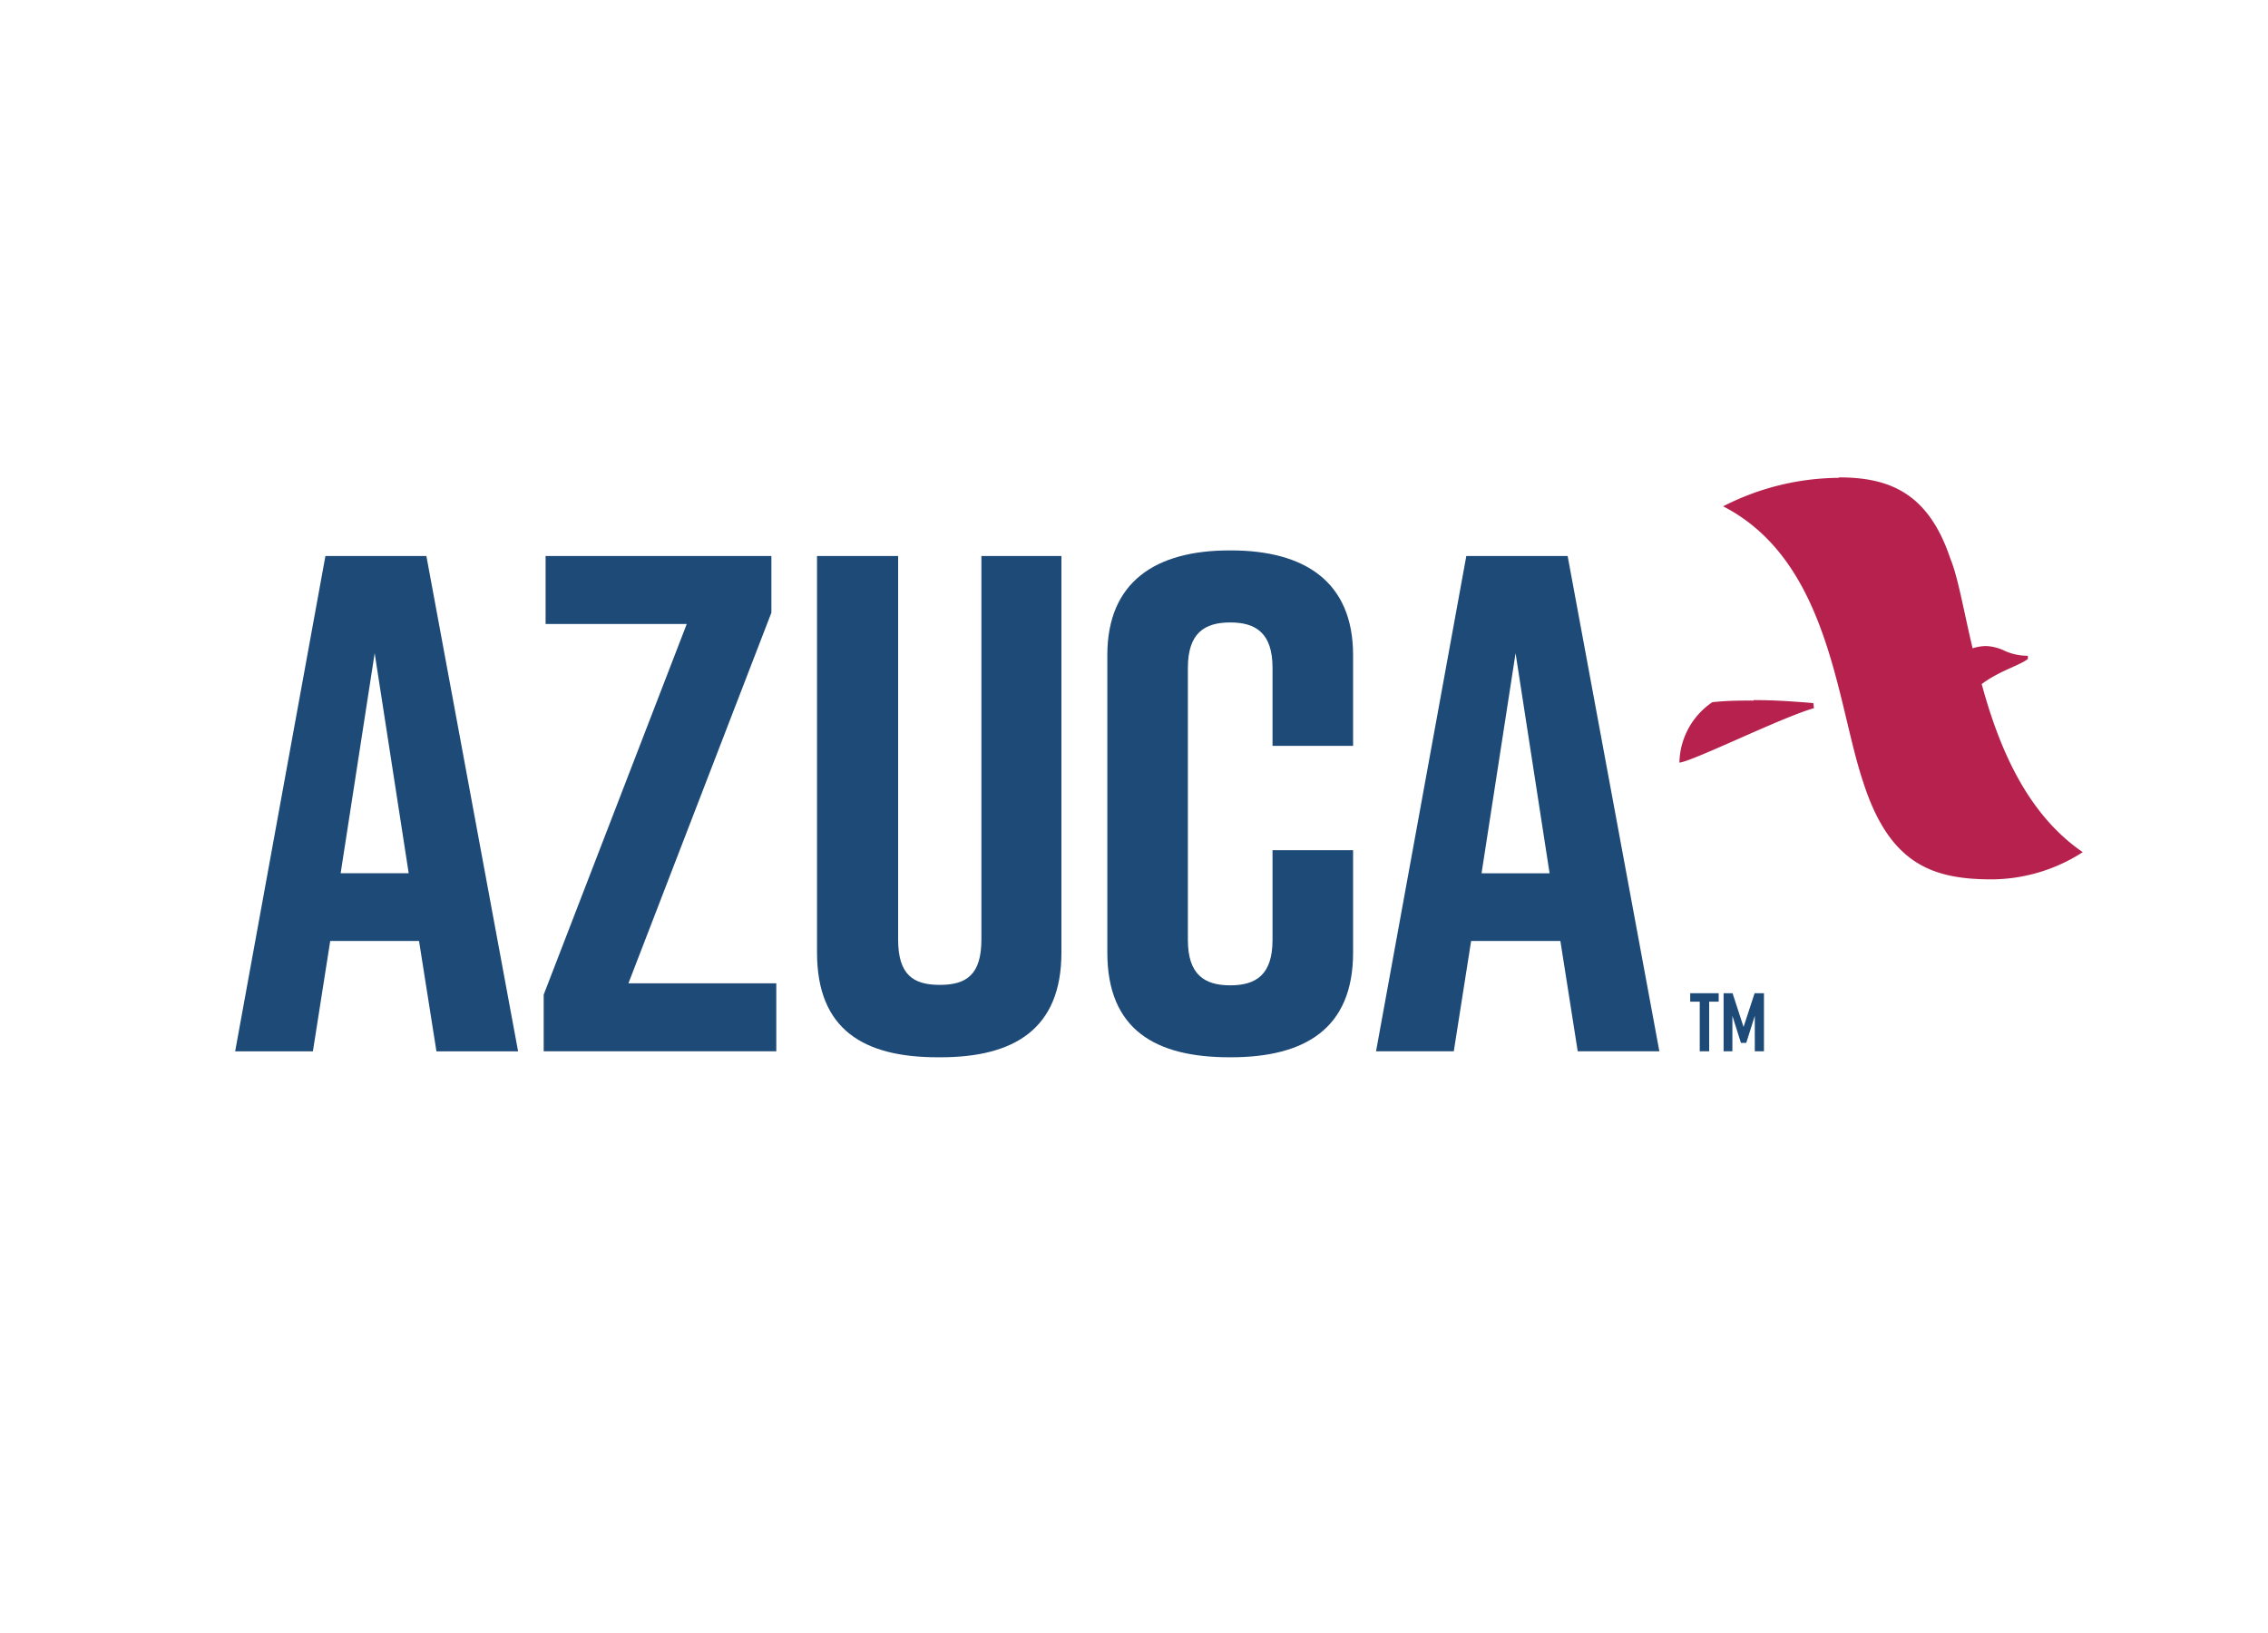
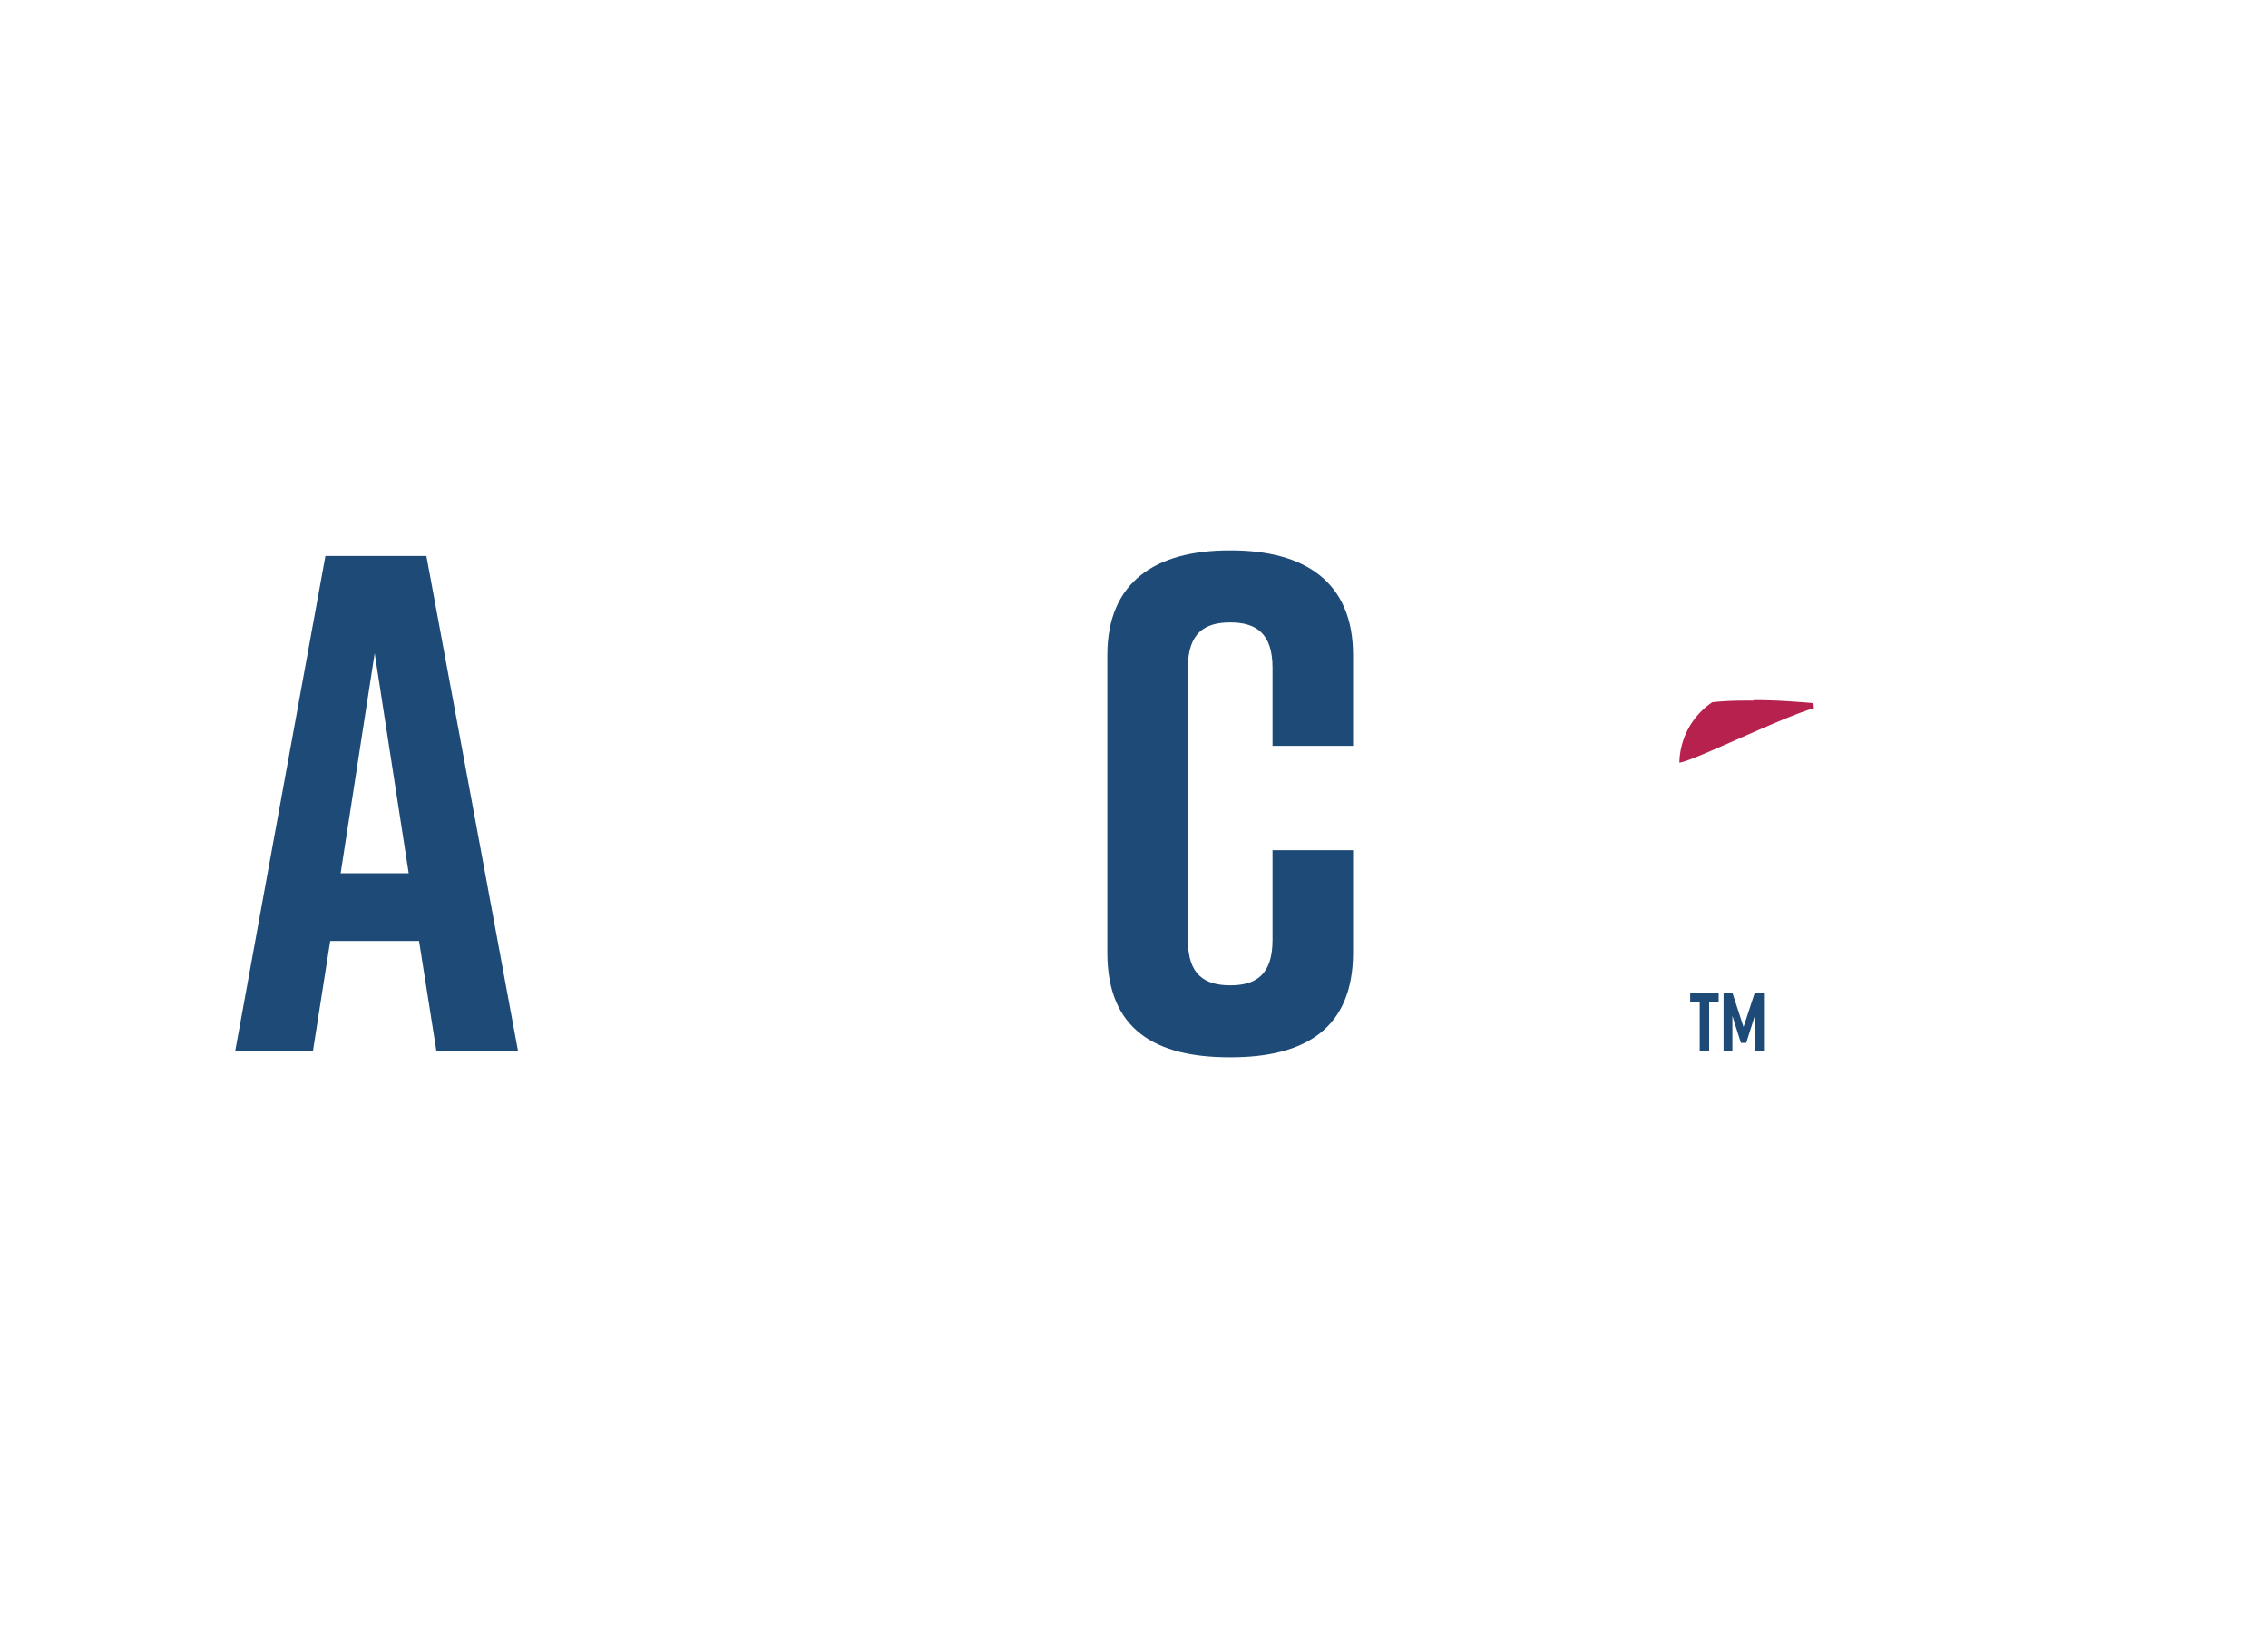
<svg xmlns="http://www.w3.org/2000/svg" id="Layer_1" data-name="Layer 1" viewBox="0 0 250 180">
  <defs>
    <style>.cls-1{fill:#1e4a78;}.cls-2{fill:#b6224d;}</style>
  </defs>
-   <path class="cls-1" d="M161.63,61.29l-9.95,54.59h8.57l1.91-12.16H172l1.91,12.16h9L172.8,61.29ZM167.06,72l3.75,24.26h-7.5Z" />
  <polygon class="cls-1" points="186.31 109.48 186.31 110.41 187.36 110.41 187.36 115.88 188.4 115.88 188.4 110.41 189.45 110.41 189.45 109.48 186.31 109.48" />
  <polygon class="cls-1" points="193.41 109.48 192.19 113.2 190.98 109.48 189.99 109.48 189.99 115.88 190.96 115.88 190.96 111.97 191.9 114.95 192.49 114.95 193.43 111.97 193.43 115.88 194.44 115.88 194.44 109.48 193.41 109.48" />
  <path class="cls-1" d="M41.3,72l3.75,24.25h-7.5ZM35.87,61.29l-9.95,54.6h8.57l1.91-12.17h9.79l1.92,12.17h9L47,61.29Z" />
-   <polygon class="cls-1" points="60.14 61.29 60.14 68.78 75.7 68.78 59.93 109.64 59.93 115.88 85.57 115.88 85.57 108.39 69.27 108.39 85.03 67.53 85.03 61.29 60.14 61.29" />
-   <path class="cls-1" d="M117,105c0,8.42-5.21,11.54-13.32,11.54h-.31c-8.11,0-13.31-3-13.31-11.54V61.29H99v42.27c0,3.9,1.68,5,4.59,5s4.59-1.09,4.59-5V61.29H117Z" />
  <path class="cls-1" d="M149.15,105c0,8.42-5.36,11.54-13.47,11.54h-.15c-8.11,0-13.47-3-13.47-11.54V72.21c0-8.11,5.36-11.54,13.47-11.54h.15c8.11,0,13.47,3.43,13.47,11.54v10h-8.88V73.61c0-3.82-1.83-5-4.66-5s-4.67,1.17-4.67,5v30c0,3.82,1.83,5,4.67,5s4.66-1.17,4.66-5v-9.9h8.88Z" />
-   <path class="cls-2" d="M202.73,52.67a28.27,28.27,0,0,0-12.79,3.14c11.67,6,12.49,21.51,15.4,30.28,2.91,9.17,7.66,10.84,14.24,10.84a18.7,18.7,0,0,0,10-3c-6.24-4.27-9.28-11.69-11.14-18.53,2-1.48,4.08-2,5.09-2.76l0-.36h-.12a6.1,6.1,0,0,1-2.41-.53,5.2,5.2,0,0,0-2.09-.54,5.13,5.13,0,0,0-1.47.25c-1-4.19-1.6-7.83-2.46-9.9-2.45-7.34-6.85-8.94-12.31-8.94" />
  <path class="cls-2" d="M193.3,77.22c-1.39,0-2.89,0-4.55.18a8.23,8.23,0,0,0-3.63,6.66c1.46-.13,11.28-5,14.83-6l-.07-.56c-2.16-.18-4.24-.33-6.58-.33" />
</svg>